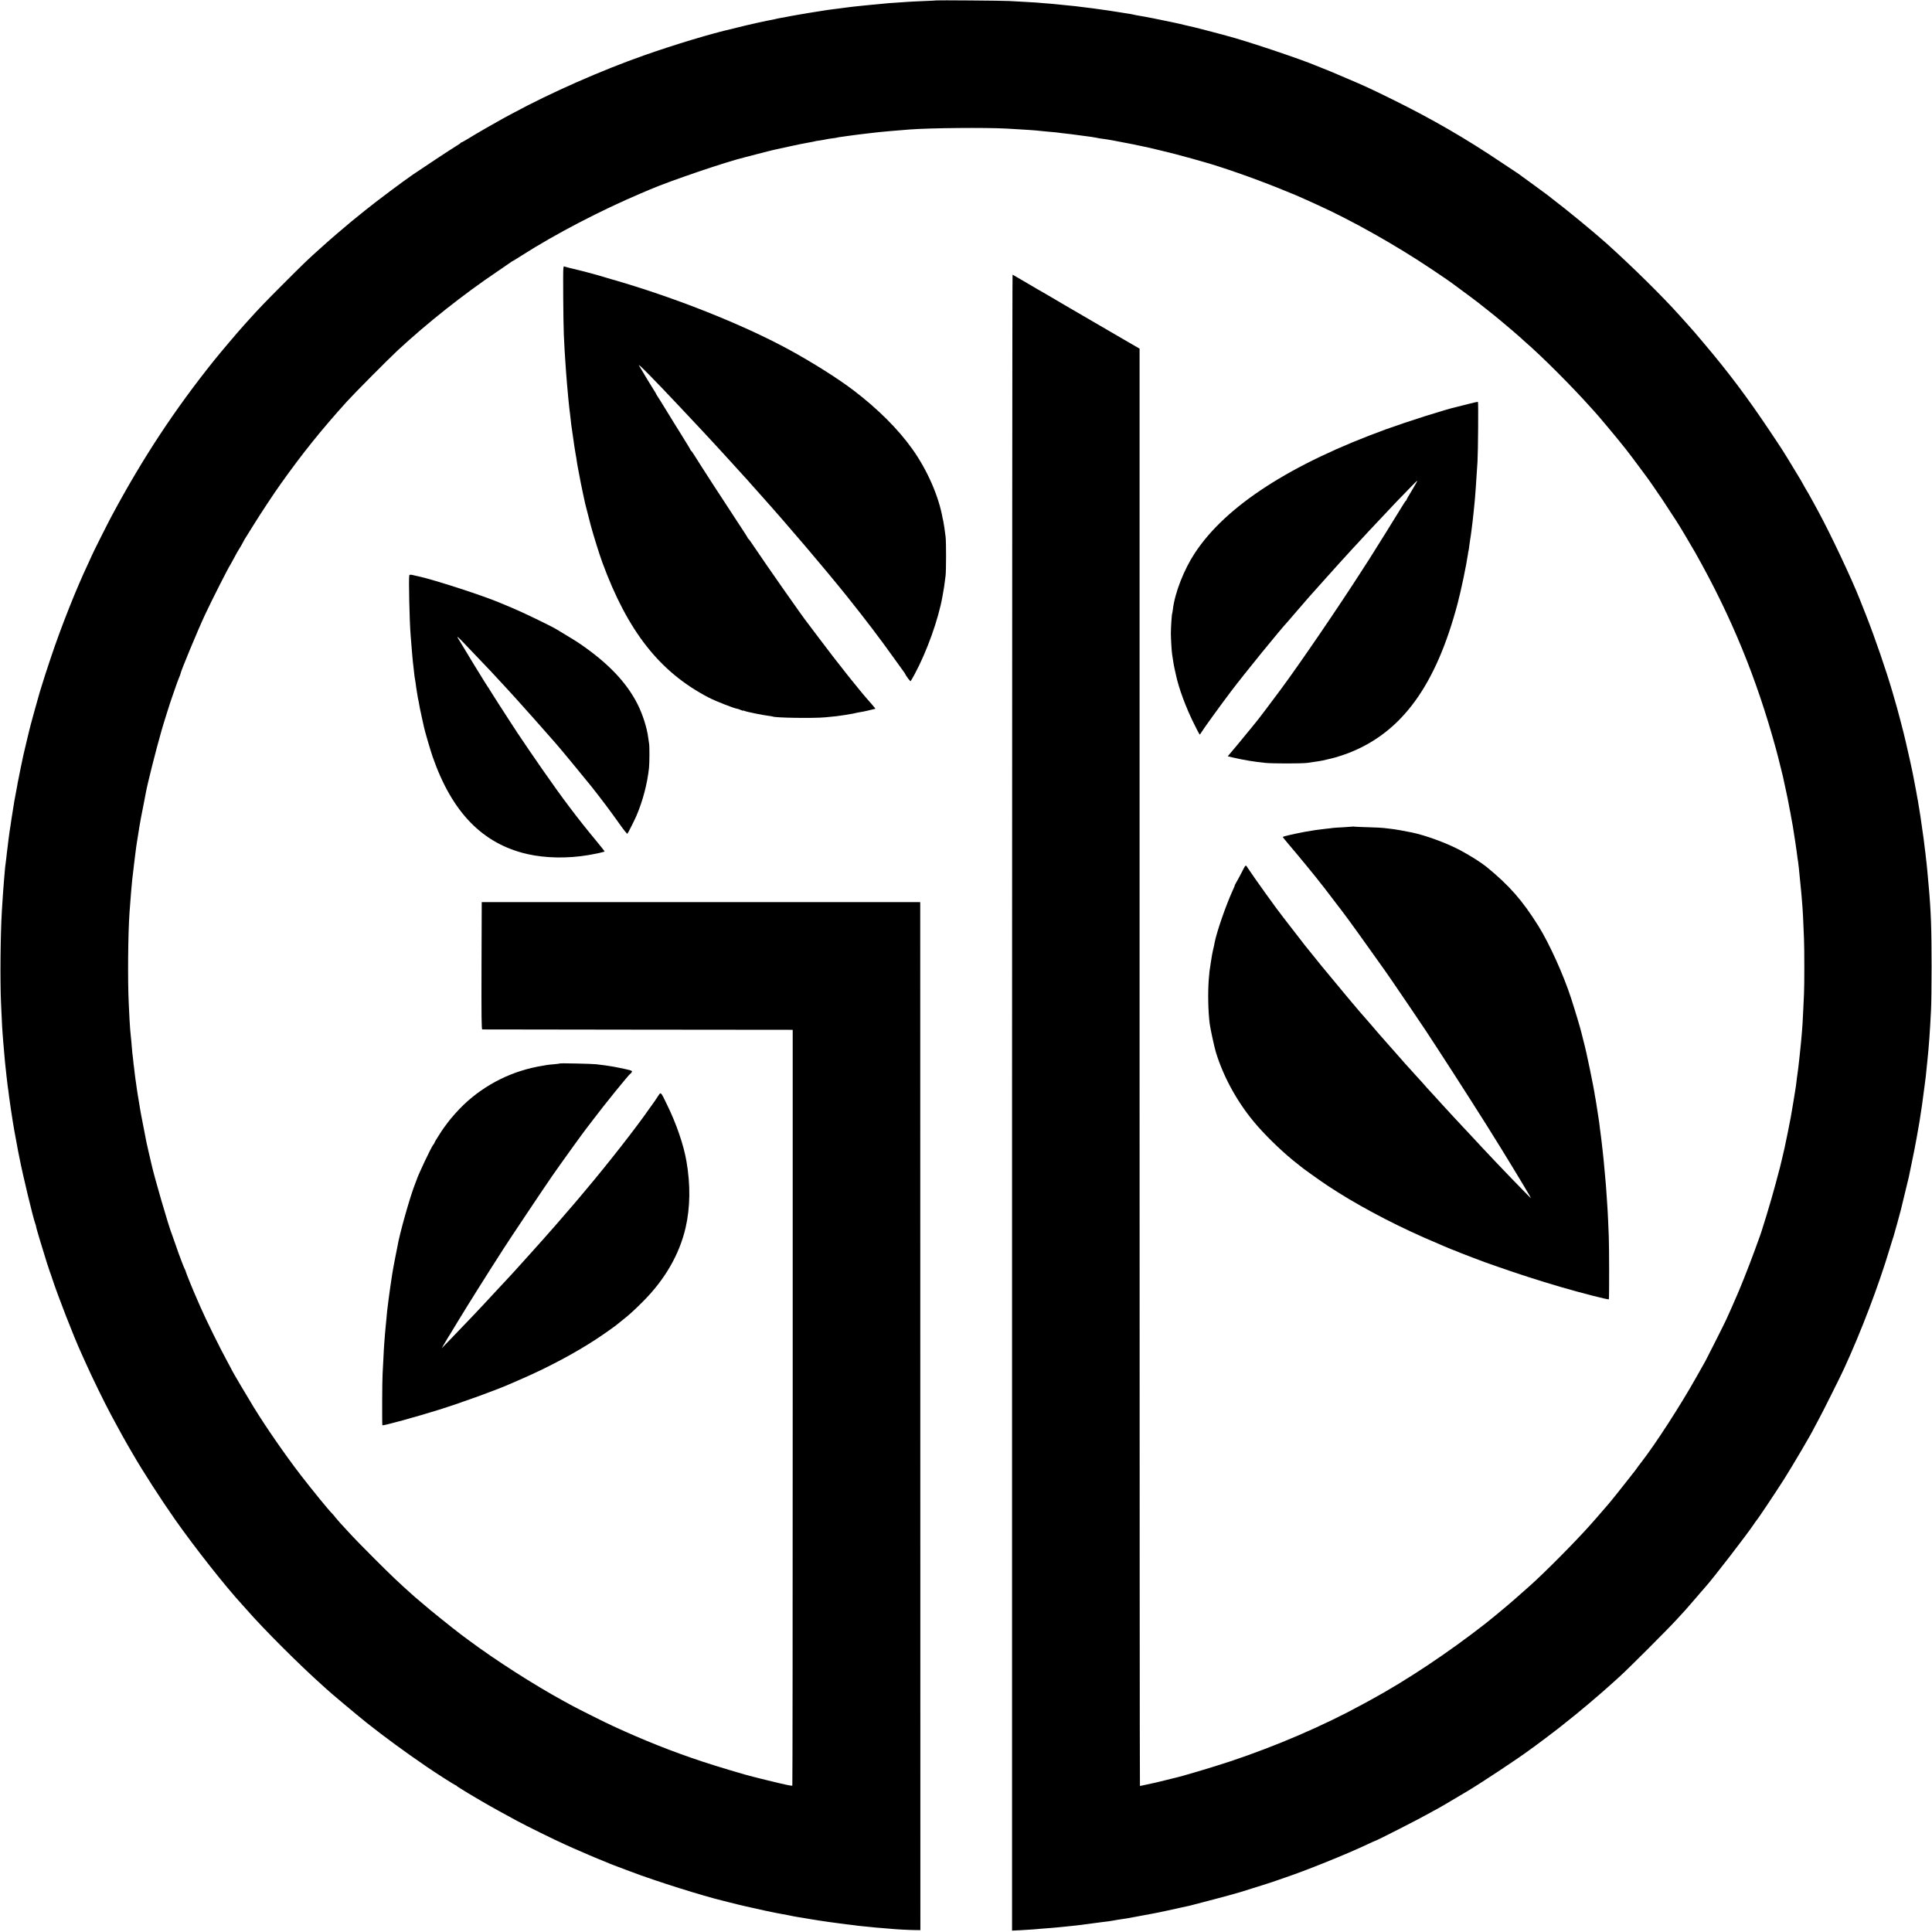
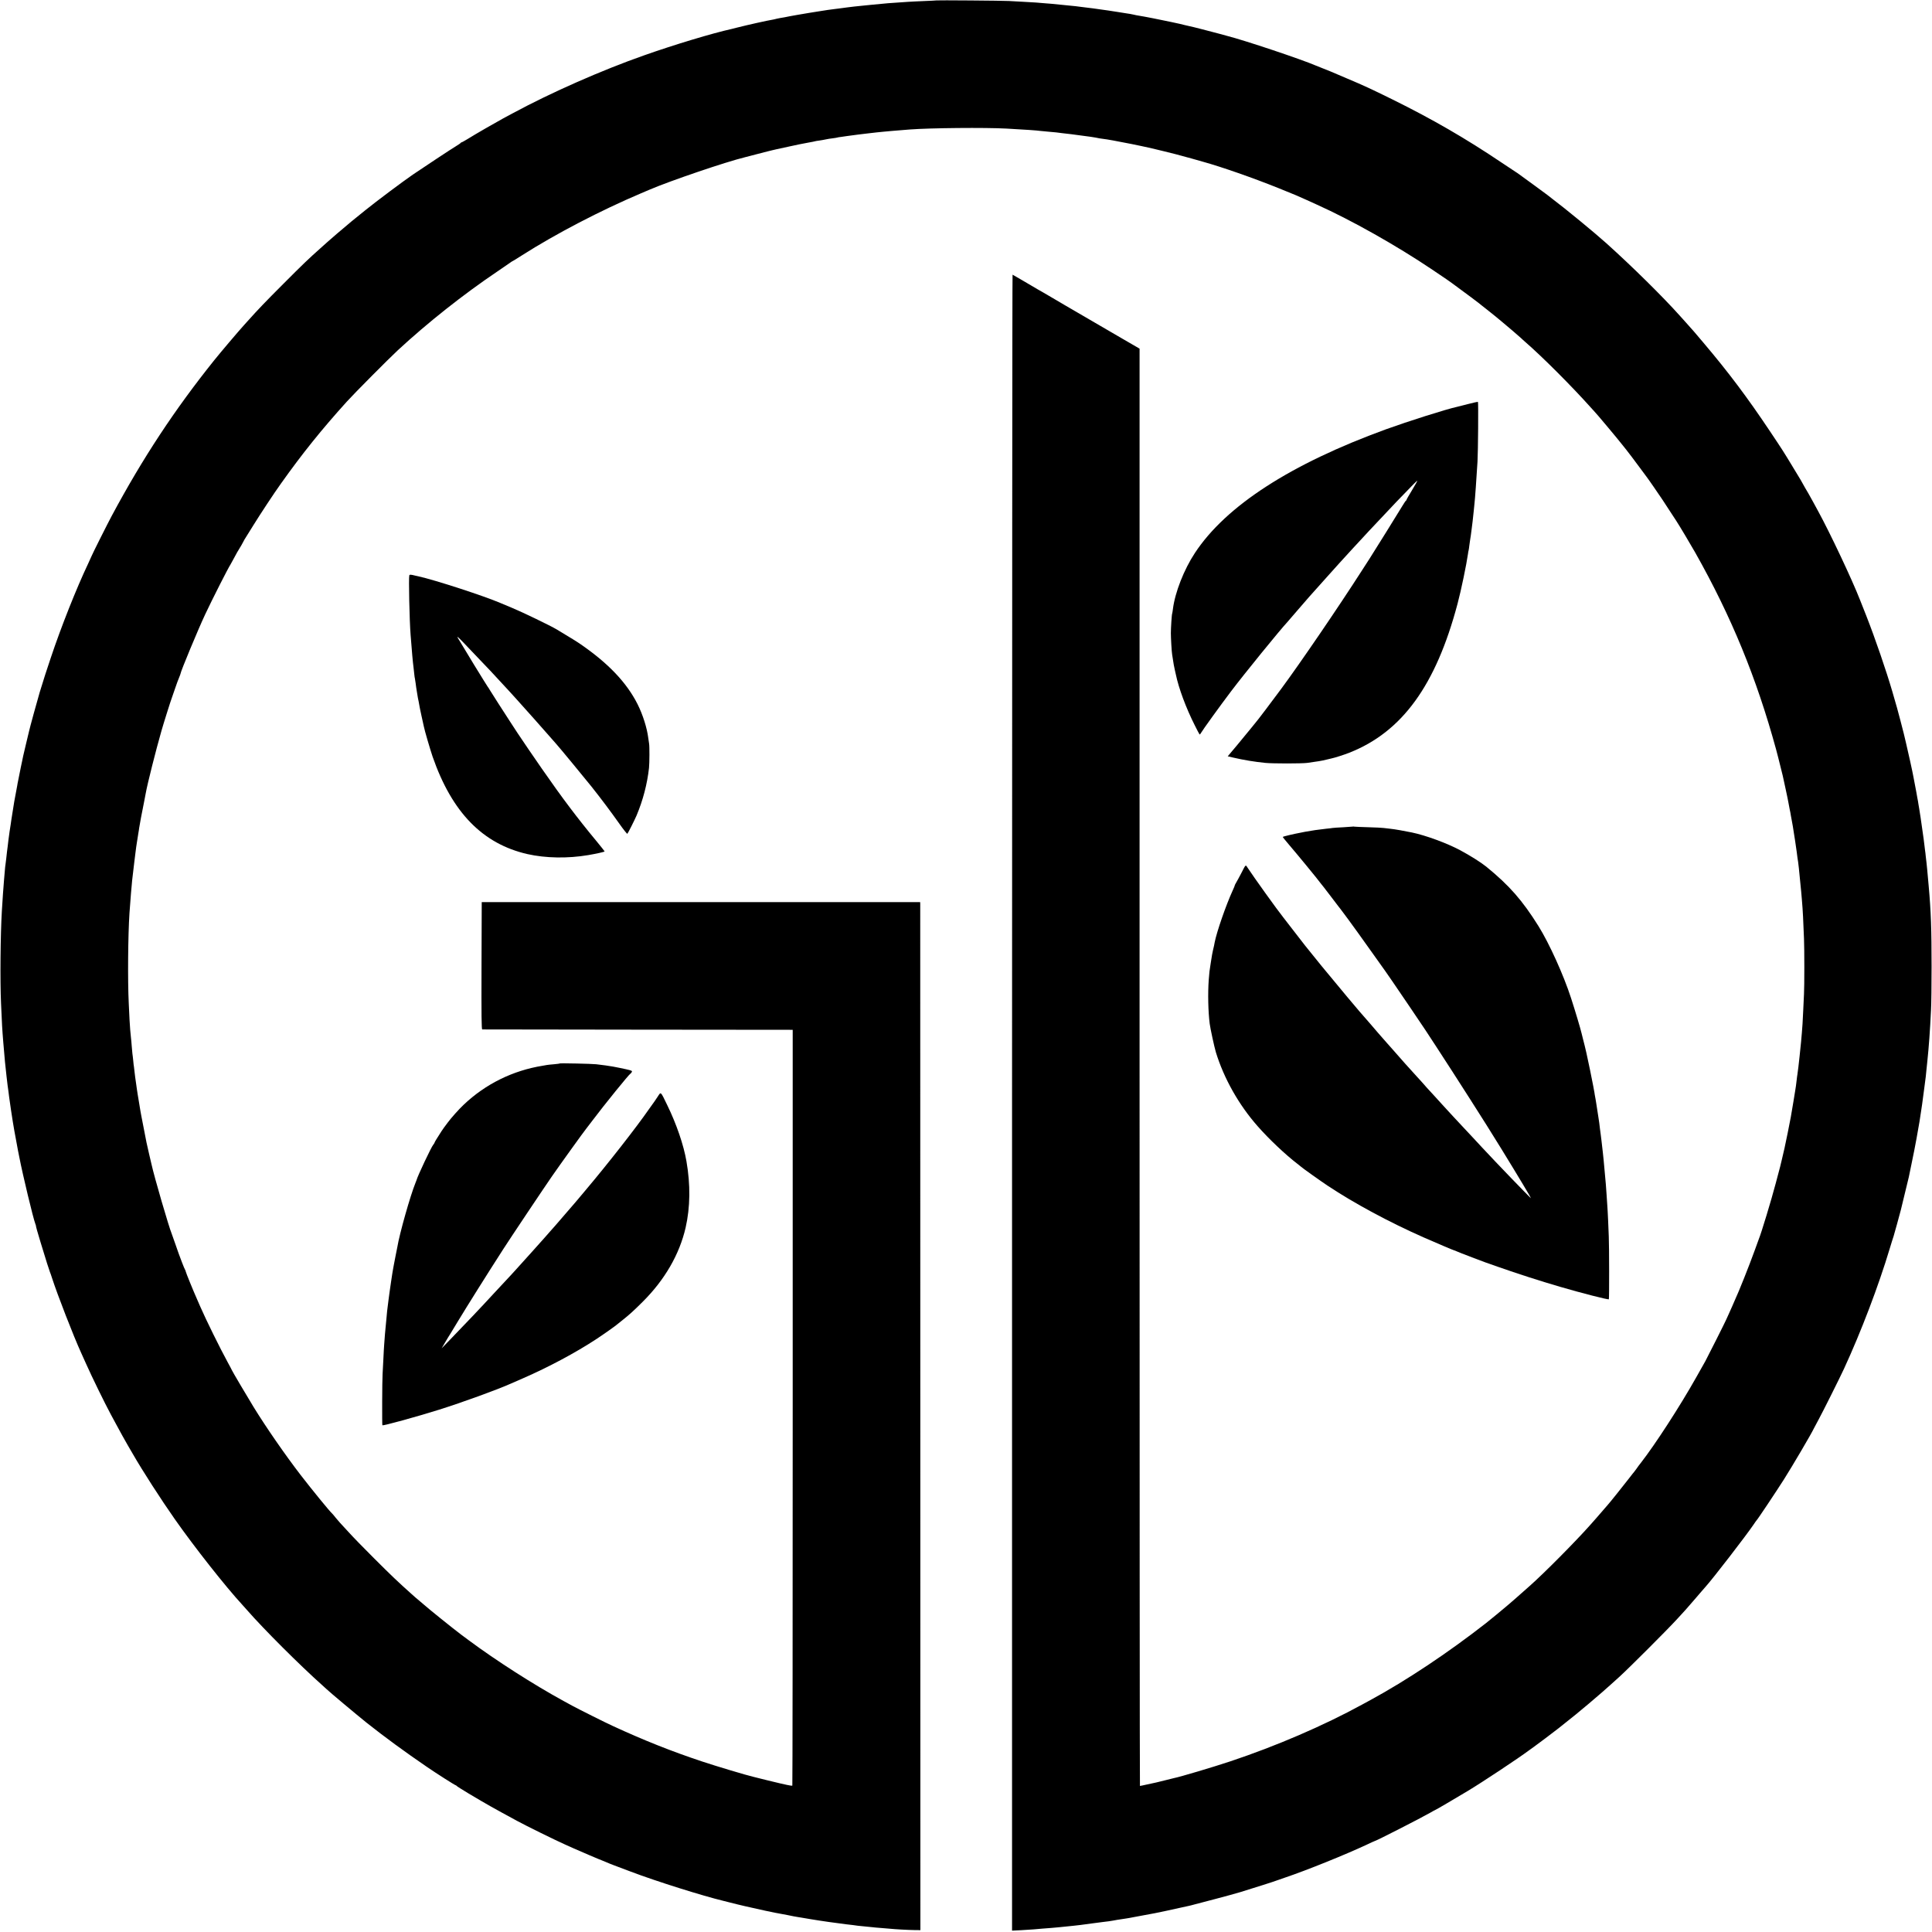
<svg xmlns="http://www.w3.org/2000/svg" version="1.0" width="2633pt" height="2633pt" viewBox="0 0 2633 2633" preserveAspectRatio="xMidYMid meet">
  <g transform="translate(0,2633) scale(0.1,-0.1)" fill="#000000" stroke="none">
    <path d="M12757 26324 c-1 -1 -72 -5 -157 -8 -85 -4 -186 -8 -225 -11 -254 -16 -305 -21 -495 -40 -25 -3 -70 -7 -100 -10 -128 -13 -159 -16 -235 -26 -44 -6 -91 -12 -105 -14 -14 -2 -46 -6 -72 -9 -59 -7 -100 -13 -218 -32 -52 -9 -108 -18 -125 -20 -27 -4 -93 -15 -165 -28 -51 -9 -146 -26 -170 -32 -14 -3 -38 -7 -54 -9 -15 -2 -35 -7 -45 -9 -9 -3 -29 -8 -46 -11 -95 -16 -354 -74 -500 -111 -33 -9 -67 -17 -75 -19 -255 -56 -784 -215 -1191 -359 -575 -202 -1266 -506 -1788 -788 -42 -22 -103 -55 -136 -73 -96 -52 -393 -223 -478 -277 -43 -26 -82 -48 -87 -48 -5 0 -10 -4 -12 -8 -1 -4 -32 -25 -68 -47 -50 -29 -452 -295 -584 -385 -139 -96 -490 -358 -646 -484 -194 -156 -181 -145 -395 -327 -60 -52 -117 -101 -125 -109 -9 -8 -51 -46 -95 -85 -161 -143 -237 -216 -505 -485 -236 -236 -341 -345 -484 -505 -15 -16 -39 -43 -54 -60 -72 -79 -317 -368 -402 -474 -538 -671 -976 -1335 -1398 -2123 -50 -92 -272 -535 -272 -542 0 -2 -22 -51 -49 -108 -157 -330 -369 -863 -509 -1283 -65 -192 -88 -266 -151 -470 -25 -82 -140 -501 -145 -530 -2 -11 -20 -86 -40 -167 -19 -80 -37 -157 -40 -170 -3 -12 -9 -45 -15 -73 -6 -27 -13 -61 -16 -75 -2 -14 -7 -36 -10 -50 -6 -26 -12 -57 -20 -100 -3 -14 -7 -36 -10 -50 -3 -14 -8 -38 -10 -55 -7 -38 -36 -193 -41 -220 -6 -32 -32 -196 -39 -245 -3 -25 -8 -56 -10 -70 -7 -39 -21 -136 -30 -207 -3 -24 -7 -62 -10 -85 -3 -24 -7 -59 -10 -78 -2 -19 -7 -60 -10 -90 -3 -30 -8 -66 -10 -80 -3 -14 -7 -56 -10 -95 -3 -38 -7 -90 -10 -115 -10 -118 -19 -250 -30 -430 -19 -313 -25 -947 -11 -1255 13 -302 15 -336 31 -535 21 -252 25 -294 44 -460 12 -106 19 -161 26 -205 2 -16 7 -52 10 -80 7 -55 43 -298 49 -330 2 -11 7 -40 11 -65 4 -25 9 -54 11 -65 2 -11 8 -45 14 -75 12 -70 17 -97 35 -190 9 -41 17 -84 19 -95 47 -242 187 -824 217 -903 6 -15 10 -28 9 -30 -2 -3 24 -96 61 -217 76 -251 121 -392 129 -410 5 -11 18 -47 28 -80 73 -226 292 -791 399 -1025 14 -30 42 -93 63 -140 84 -189 261 -550 342 -700 20 -36 52 -96 73 -135 61 -113 106 -195 158 -285 27 -47 57 -98 67 -115 131 -228 384 -621 573 -890 265 -378 692 -920 922 -1169 11 -12 38 -42 59 -66 226 -259 717 -750 1031 -1030 27 -25 52 -47 55 -50 35 -35 409 -348 546 -458 243 -193 526 -400 819 -600 131 -90 385 -252 395 -252 4 0 10 -4 12 -8 2 -5 75 -51 163 -104 266 -158 312 -184 660 -373 117 -64 525 -265 660 -325 28 -12 75 -34 105 -47 76 -35 401 -173 407 -173 2 0 24 -9 48 -20 24 -11 72 -30 107 -43 34 -13 135 -51 223 -84 347 -132 985 -332 1264 -399 9 -2 50 -12 91 -23 41 -11 86 -22 100 -25 14 -3 63 -15 110 -26 148 -35 417 -93 495 -105 17 -3 50 -9 75 -14 58 -13 121 -24 140 -27 8 -1 31 -4 50 -8 19 -3 49 -8 65 -11 17 -3 46 -8 65 -11 122 -21 377 -57 480 -69 30 -3 73 -8 95 -11 22 -3 51 -7 65 -9 14 -2 59 -6 100 -10 41 -4 86 -8 100 -10 14 -2 63 -7 110 -10 47 -4 101 -8 120 -10 72 -8 258 -18 339 -19 l84 -1 -1 6980 c0 3839 -1 6991 -1 7005 l-1 25 -2987 0 -2988 0 -3 -868 c-2 -690 0 -867 10 -867 7 -1 962 -2 2122 -3 l2109 -2 0 -5148 c0 -2831 -2 -5149 -5 -5152 -3 -4 -35 1 -72 9 -36 9 -78 18 -94 21 -15 3 -99 23 -187 45 -88 22 -171 43 -184 46 -77 17 -499 143 -691 207 -413 137 -793 288 -1220 485 -89 40 -480 236 -549 274 -31 17 -85 47 -121 66 -403 220 -923 553 -1290 826 -52 39 -99 74 -105 78 -93 69 -467 370 -495 398 -3 3 -32 27 -65 55 -33 27 -62 52 -65 55 -3 3 -27 25 -55 49 -173 154 -278 254 -505 481 -141 140 -298 302 -350 360 -52 57 -104 114 -116 126 -11 12 -38 44 -60 70 -21 27 -44 54 -50 59 -33 29 -273 323 -425 520 -211 274 -474 654 -643 929 -77 125 -296 496 -296 502 0 2 -25 50 -56 106 -107 196 -296 579 -374 758 -18 41 -40 93 -50 115 -47 105 -150 358 -150 369 0 6 -4 16 -8 21 -5 6 -23 51 -42 100 -18 50 -38 104 -45 120 -7 17 -29 80 -49 140 -21 61 -41 119 -46 130 -39 93 -238 776 -275 945 -2 8 -17 74 -34 145 -16 72 -32 141 -35 155 -2 14 -18 93 -34 175 -17 83 -33 168 -37 190 -4 22 -9 49 -11 60 -3 18 -28 170 -39 236 -3 14 -7 43 -10 65 -2 21 -7 57 -11 79 -11 74 -13 90 -20 150 -3 33 -8 68 -9 77 -2 9 -7 48 -10 85 -4 37 -8 79 -11 93 -2 14 -6 59 -9 100 -3 41 -7 91 -10 110 -6 46 -17 180 -20 250 -2 30 -7 134 -11 230 -15 307 -10 926 10 1225 10 140 18 244 21 275 2 19 6 69 10 110 3 41 8 86 10 100 2 14 6 52 10 85 3 33 11 94 16 135 6 41 12 89 13 105 7 60 18 138 22 159 2 12 7 37 9 56 3 19 8 51 11 70 4 19 8 49 10 65 5 38 39 218 66 350 11 55 22 111 24 125 21 121 137 581 214 850 27 96 129 419 140 445 4 11 25 70 45 130 20 61 46 129 56 152 10 24 19 47 19 52 0 26 237 597 335 806 96 205 319 644 345 680 4 6 24 42 44 80 20 39 41 77 46 85 40 64 90 151 90 155 0 3 15 29 34 58 18 28 64 102 101 162 89 144 279 433 374 565 292 411 552 734 896 1115 104 115 566 580 695 700 407 377 894 762 1355 1073 99 67 185 126 192 132 7 5 14 10 17 10 2 0 60 35 128 79 461 294 1072 612 1623 846 50 21 104 44 120 51 283 121 1042 379 1295 440 8 2 76 19 150 39 74 19 144 37 155 40 11 2 40 9 65 16 25 6 52 12 60 14 8 2 87 19 175 38 88 20 203 43 255 52 52 9 97 18 100 20 3 1 28 6 55 9 28 4 68 11 90 16 22 5 65 12 95 15 30 4 57 8 60 10 3 2 28 6 55 9 28 4 61 8 75 11 14 2 48 7 75 10 28 3 61 8 75 10 14 2 70 9 125 15 55 6 114 13 130 15 17 2 62 7 100 10 39 3 88 8 110 10 37 4 102 9 245 20 277 21 1025 28 1320 12 253 -14 413 -25 460 -32 14 -2 61 -6 105 -10 44 -3 94 -8 110 -10 17 -2 51 -7 78 -10 118 -13 148 -17 242 -30 55 -8 123 -17 150 -20 28 -4 58 -9 68 -11 10 -3 32 -7 50 -10 90 -12 129 -18 187 -29 38 -8 70 -14 130 -25 67 -12 99 -18 125 -24 11 -2 67 -14 125 -26 58 -12 148 -32 200 -45 52 -13 106 -26 120 -29 36 -7 246 -62 370 -97 58 -17 128 -36 155 -44 243 -67 677 -218 1030 -360 221 -89 271 -110 380 -160 28 -13 92 -42 143 -65 469 -211 1082 -556 1572 -886 206 -139 227 -153 270 -185 223 -164 356 -263 360 -268 3 -3 23 -19 45 -36 22 -16 45 -34 51 -40 6 -5 26 -21 44 -35 19 -14 52 -41 75 -60 23 -19 64 -53 91 -75 70 -57 267 -226 279 -239 6 -6 30 -29 55 -50 228 -198 632 -602 890 -891 25 -27 47 -52 50 -55 20 -18 324 -381 377 -450 6 -8 31 -40 56 -70 46 -59 92 -119 199 -264 37 -50 71 -95 75 -101 5 -5 49 -68 99 -140 77 -110 140 -204 309 -465 45 -69 193 -317 257 -430 493 -873 837 -1711 1103 -2685 15 -55 28 -107 30 -115 2 -8 16 -62 30 -120 15 -58 28 -114 31 -125 2 -11 19 -92 39 -180 19 -88 37 -173 39 -190 3 -16 10 -55 16 -85 7 -30 14 -68 16 -85 3 -16 9 -53 15 -81 11 -57 13 -71 28 -169 6 -38 13 -81 15 -95 3 -14 12 -79 21 -145 8 -66 17 -130 20 -143 2 -12 6 -50 10 -84 3 -34 10 -102 15 -152 16 -159 21 -209 26 -276 2 -36 6 -88 9 -115 4 -46 8 -126 20 -420 6 -126 6 -660 0 -750 -2 -33 -6 -130 -10 -215 -4 -85 -9 -173 -10 -195 -2 -22 -6 -76 -9 -120 -4 -44 -8 -100 -11 -125 -6 -56 -14 -142 -20 -195 -8 -80 -26 -230 -30 -250 -2 -11 -7 -45 -10 -76 -3 -31 -8 -67 -10 -80 -3 -13 -7 -41 -10 -64 -9 -61 -34 -208 -60 -360 -15 -83 -69 -350 -86 -425 -11 -47 -26 -114 -35 -150 -8 -36 -19 -81 -24 -100 -5 -19 -33 -123 -61 -230 -60 -228 -198 -682 -229 -755 -5 -11 -32 -85 -60 -165 -73 -201 -211 -550 -271 -678 -16 -35 -29 -65 -29 -67 0 -2 -18 -43 -41 -92 -22 -48 -41 -90 -42 -93 -1 -8 -264 -531 -286 -570 -11 -19 -67 -118 -124 -220 -220 -391 -557 -912 -754 -1165 -13 -16 -27 -34 -31 -40 -4 -5 -19 -26 -32 -45 -14 -19 -27 -37 -30 -40 -3 -3 -37 -45 -75 -95 -65 -85 -273 -344 -285 -355 -3 -3 -32 -36 -65 -75 -33 -38 -74 -86 -91 -105 -17 -19 -55 -62 -84 -95 -194 -219 -628 -657 -824 -830 -138 -123 -257 -227 -280 -246 -16 -13 -34 -29 -40 -34 -16 -15 -236 -196 -276 -227 -517 -404 -1082 -780 -1573 -1047 -31 -17 -83 -45 -114 -62 -526 -288 -1173 -566 -1797 -774 -231 -77 -687 -213 -771 -229 -11 -3 -67 -16 -125 -31 -120 -30 -107 -27 -234 -54 -52 -12 -98 -21 -101 -21 -3 0 -5 4407 -5 9794 l0 9794 -107 62 c-60 35 -121 70 -138 80 -16 9 -194 113 -395 230 -201 117 -378 221 -395 230 -16 10 -93 54 -170 100 -77 45 -160 94 -185 107 -25 14 -65 38 -90 53 -35 21 -221 130 -251 146 -4 2 -6 -5075 -7 -11282 l0 -11286 122 6 c66 4 144 9 171 11 28 2 79 7 115 10 36 3 94 7 130 10 36 3 85 7 110 10 97 10 147 15 195 20 61 6 98 11 245 31 63 9 129 17 145 19 55 6 130 16 145 20 8 2 33 7 55 10 23 3 50 7 60 9 11 2 40 7 65 10 25 4 68 11 95 17 48 9 243 46 295 55 50 9 257 54 345 74 50 11 101 23 115 25 14 3 48 11 75 19 28 8 158 42 290 76 132 35 283 76 335 92 198 61 476 149 495 158 11 4 63 23 115 40 297 100 827 314 1119 451 57 27 105 49 108 49 16 0 629 313 756 386 32 19 60 34 62 34 6 0 262 150 450 263 198 119 685 442 831 551 23 17 52 38 64 46 34 23 279 208 340 256 190 150 287 229 413 336 128 108 254 218 297 258 9 8 63 58 121 109 135 123 645 633 780 780 57 63 111 122 119 130 8 9 42 48 75 86 33 39 62 72 65 75 3 3 30 34 60 70 30 35 63 73 74 85 97 107 552 696 656 850 18 28 36 52 39 55 14 12 266 390 371 555 115 181 382 635 411 700 5 11 34 65 64 120 48 87 293 576 345 690 231 500 472 1132 624 1640 20 66 43 141 52 166 11 35 76 271 99 359 25 100 105 431 109 450 2 14 20 99 39 190 20 91 49 242 66 335 40 222 45 253 66 398 2 17 7 48 10 67 6 42 10 69 30 225 20 149 23 174 30 255 4 36 8 83 11 105 21 200 37 421 50 695 5 85 8 353 8 595 0 507 -8 752 -40 1105 -18 200 -24 270 -29 310 -3 19 -7 58 -10 85 -2 28 -7 66 -10 85 -2 19 -7 56 -10 82 -3 26 -7 62 -10 80 -39 277 -50 352 -60 408 -4 19 -8 49 -11 65 -2 17 -8 53 -14 80 -5 28 -12 66 -15 85 -3 19 -12 67 -20 105 -8 39 -17 86 -20 105 -9 54 -73 343 -101 460 -14 58 -27 112 -29 122 -2 9 -22 88 -45 175 -38 145 -51 193 -111 398 -85 290 -232 719 -354 1030 -37 94 -75 190 -85 215 -108 278 -414 925 -573 1215 -18 33 -49 89 -68 125 -47 86 -88 158 -111 195 -10 17 -22 39 -28 50 -5 11 -20 37 -32 57 -13 21 -60 100 -106 175 -127 210 -134 221 -309 483 -311 465 -562 800 -909 1210 -129 153 -131 155 -234 270 -36 39 -76 84 -89 99 -232 259 -644 666 -1001 987 -158 142 -564 476 -735 604 -33 25 -62 48 -65 51 -3 3 -81 61 -175 129 -93 68 -186 135 -205 149 -19 14 -42 31 -52 36 -10 6 -95 62 -190 126 -496 334 -954 598 -1493 864 -303 149 -383 186 -615 284 -107 46 -208 89 -225 96 -16 7 -61 25 -100 40 -38 15 -83 33 -100 40 -205 88 -967 343 -1210 405 -16 4 -66 18 -110 30 -44 12 -87 23 -95 25 -8 2 -76 20 -150 39 -74 19 -146 37 -160 39 -14 3 -43 10 -65 15 -22 6 -51 13 -65 16 -14 3 -68 14 -120 26 -149 32 -361 74 -445 87 -16 2 -46 8 -65 13 -19 5 -71 14 -115 20 -44 7 -89 14 -100 16 -11 2 -40 7 -65 10 -25 3 -54 8 -64 10 -11 2 -56 8 -100 14 -45 6 -92 13 -106 15 -23 3 -86 11 -170 21 -19 2 -51 6 -70 9 -19 2 -64 7 -100 10 -36 3 -85 8 -110 11 -107 11 -139 14 -210 19 -41 3 -95 8 -120 10 -25 2 -101 7 -170 10 -69 4 -159 9 -200 11 -79 5 -988 12 -993 8z" />
-     <path d="M7678 22675 c-7 -32 -1 -743 6 -905 8 -170 15 -297 21 -372 2 -35 7 -99 10 -143 7 -99 14 -180 30 -352 12 -121 16 -159 20 -183 2 -14 7 -52 10 -85 3 -33 8 -73 10 -90 36 -253 56 -393 60 -405 2 -8 6 -33 10 -55 3 -22 8 -56 11 -75 4 -19 8 -42 9 -50 2 -8 11 -55 20 -105 9 -49 19 -101 22 -115 2 -14 15 -77 29 -140 14 -63 27 -123 29 -134 5 -21 46 -181 76 -296 32 -120 118 -397 156 -500 345 -941 781 -1497 1448 -1845 100 -52 361 -154 400 -156 2 0 20 -6 40 -15 19 -8 35 -12 35 -9 0 3 8 2 18 -4 21 -11 246 -57 322 -66 30 -4 57 -8 60 -10 30 -18 556 -26 715 -11 151 14 170 16 265 31 121 20 136 23 158 29 9 3 35 7 57 11 22 3 64 12 95 19 30 8 68 17 83 20 l28 7 -21 27 c-12 15 -36 43 -53 62 -130 143 -435 526 -689 865 -87 116 -162 215 -166 220 -53 64 -565 795 -722 1030 -40 61 -77 112 -82 113 -4 2 -8 7 -8 12 0 4 -71 115 -158 246 -138 208 -470 720 -572 884 -19 30 -38 57 -42 58 -5 2 -8 7 -8 11 0 5 -49 86 -109 182 -60 96 -158 253 -216 349 -59 96 -115 187 -126 202 -10 15 -19 30 -19 33 0 3 -9 18 -19 33 -20 29 -180 293 -213 352 -24 42 208 -193 562 -570 243 -258 372 -396 471 -504 29 -33 65 -72 79 -86 14 -14 86 -93 160 -175 74 -82 144 -159 155 -171 11 -11 52 -56 90 -100 39 -43 108 -121 155 -174 363 -405 861 -991 1166 -1371 256 -321 442 -565 623 -819 73 -102 138 -192 145 -201 8 -9 15 -20 17 -25 16 -36 74 -113 80 -107 4 4 29 49 56 98 165 307 321 741 377 1055 22 119 25 142 43 285 8 70 9 456 0 530 -8 70 -27 197 -32 215 -2 8 -6 26 -9 40 -53 300 -210 657 -415 944 -191 267 -464 541 -796 794 -212 162 -570 388 -895 564 -633 343 -1554 708 -2405 952 -88 25 -173 50 -190 56 -41 13 -256 69 -330 86 -33 7 -76 18 -95 24 -19 5 -35 10 -36 10 -1 0 -4 -11 -6 -25z" />
    <path d="M20005 20823 c-71 -18 -139 -35 -150 -38 -154 -34 -666 -197 -965 -305 -1302 -474 -2184 -1045 -2606 -1687 -148 -224 -271 -537 -299 -763 -4 -30 -8 -58 -10 -61 -6 -8 -18 -196 -18 -269 0 -65 11 -254 17 -287 2 -10 6 -39 10 -64 9 -62 15 -96 27 -149 6 -25 12 -53 14 -62 38 -186 140 -460 258 -693 71 -140 66 -133 77 -115 30 52 279 396 417 578 180 238 662 831 770 947 10 11 72 83 138 160 66 76 136 157 156 180 20 22 119 132 219 245 158 177 237 264 384 424 15 17 56 61 90 97 33 36 88 94 120 130 81 87 308 328 376 399 238 247 282 291 285 288 2 -2 -29 -59 -70 -126 -41 -67 -75 -126 -75 -131 0 -5 -4 -11 -8 -13 -4 -1 -26 -32 -47 -68 -44 -74 -395 -638 -446 -717 -19 -29 -68 -105 -109 -169 -316 -493 -837 -1257 -1101 -1614 -115 -156 -338 -451 -349 -460 -3 -3 -32 -39 -65 -80 -33 -41 -117 -143 -186 -226 l-127 -151 72 -17 c145 -34 293 -58 441 -73 102 -10 491 -10 570 0 133 18 203 29 260 44 33 8 67 16 76 18 40 8 171 50 239 77 719 284 1179 918 1474 2030 49 183 122 536 142 678 2 19 6 42 9 50 2 8 7 39 10 69 4 30 8 61 10 70 6 35 15 98 20 141 3 25 9 79 15 120 5 41 12 104 15 140 3 36 8 81 10 100 7 59 26 321 41 570 8 137 13 810 6 813 -4 2 -65 -11 -137 -30z" />
    <path d="M5578 18488 c-10 -31 2 -617 18 -813 17 -222 30 -370 39 -435 3 -19 7 -60 10 -90 3 -30 7 -62 10 -70 2 -8 6 -37 10 -65 3 -27 10 -77 16 -110 6 -33 12 -71 14 -85 3 -14 7 -38 11 -53 3 -16 7 -38 9 -50 1 -12 15 -76 29 -142 15 -66 29 -131 32 -145 10 -54 87 -316 120 -413 264 -759 681 -1187 1292 -1327 250 -56 548 -61 827 -14 117 20 225 44 225 51 0 3 -51 66 -113 142 -258 311 -464 584 -741 983 -61 86 -319 465 -331 485 -5 9 -49 76 -96 147 -95 146 -269 416 -284 443 -5 10 -19 32 -31 48 -17 26 -66 104 -185 298 -52 85 -202 333 -222 367 -13 23 12 3 72 -60 86 -89 297 -310 373 -391 65 -70 227 -244 250 -270 13 -14 62 -68 109 -120 92 -101 388 -434 479 -539 30 -35 60 -68 65 -74 25 -26 408 -490 476 -576 138 -174 265 -344 374 -498 59 -84 111 -150 115 -145 10 10 101 192 125 248 88 209 146 432 170 650 7 66 8 297 1 331 -2 12 -7 45 -11 75 -17 138 -74 318 -146 462 -149 295 -398 557 -779 819 -57 39 -114 74 -325 201 -82 49 -460 232 -605 292 -74 31 -146 61 -160 67 -221 95 -889 313 -1120 364 -11 2 -28 6 -37 8 -66 17 -80 17 -85 4z" />
    <path d="M18438 15065 c-2 -1 -59 -5 -128 -9 -69 -3 -136 -8 -150 -10 -14 -3 -52 -7 -85 -10 -96 -10 -211 -27 -285 -41 -14 -3 -36 -7 -50 -10 -113 -21 -248 -53 -258 -61 -2 -1 36 -49 85 -106 49 -57 153 -182 232 -278 152 -186 148 -181 201 -250 19 -25 37 -47 40 -50 3 -3 54 -70 115 -150 60 -80 112 -147 115 -150 6 -5 195 -263 235 -320 11 -16 92 -129 180 -252 88 -123 174 -243 191 -268 17 -25 61 -88 97 -140 60 -87 429 -630 452 -667 6 -9 73 -112 150 -229 242 -370 717 -1114 828 -1298 7 -11 30 -49 53 -85 43 -70 146 -237 173 -283 9 -15 66 -110 128 -212 62 -103 110 -186 108 -186 -7 0 -477 487 -665 690 -19 20 -78 83 -130 140 -52 56 -111 119 -130 139 -103 110 -184 197 -265 286 -49 55 -113 124 -141 155 -76 82 -101 109 -157 174 -29 33 -62 69 -73 80 -23 23 -271 300 -344 386 -12 14 -38 43 -58 65 -20 22 -77 87 -127 145 -49 57 -101 118 -115 134 -14 16 -30 34 -35 40 -74 80 -409 481 -614 731 -191 234 -270 334 -408 515 -57 74 -110 142 -116 150 -82 102 -404 552 -484 674 -29 45 -23 50 -89 -79 -26 -49 -56 -106 -68 -125 -11 -19 -20 -36 -18 -37 1 -2 -12 -33 -29 -70 -91 -198 -218 -566 -245 -706 -5 -30 -10 -54 -23 -107 -10 -47 -14 -65 -30 -170 -18 -109 -20 -131 -28 -235 -13 -182 -8 -430 13 -595 9 -70 63 -318 84 -389 110 -359 313 -719 571 -1011 152 -173 373 -382 539 -510 25 -19 47 -37 50 -40 13 -14 267 -195 365 -260 363 -241 839 -497 1305 -703 166 -73 410 -177 417 -177 3 0 19 -6 36 -14 30 -13 67 -28 235 -92 129 -49 168 -64 322 -117 279 -98 568 -191 855 -275 276 -81 653 -178 661 -169 6 5 5 731 -1 857 -2 41 -6 140 -9 220 -4 80 -8 170 -11 200 -2 30 -7 98 -10 150 -3 52 -8 115 -10 140 -2 25 -7 74 -10 110 -3 36 -8 85 -10 110 -2 25 -7 74 -10 110 -3 36 -8 83 -11 105 -7 59 -12 103 -19 165 -4 30 -8 66 -10 80 -2 14 -6 48 -10 75 -7 64 -12 100 -20 150 -14 89 -27 172 -31 200 -2 17 -6 41 -9 55 -3 14 -8 41 -11 60 -2 19 -7 46 -10 60 -2 14 -7 39 -10 55 -12 70 -76 377 -95 460 -23 99 -22 94 -44 180 -8 33 -17 69 -20 80 -14 62 -88 310 -145 485 -101 312 -296 743 -444 980 -220 351 -396 552 -711 809 -72 58 -224 154 -360 226 -178 95 -467 201 -655 240 -95 20 -238 45 -290 50 -36 4 -78 9 -95 11 -16 3 -109 7 -205 10 -96 3 -183 6 -192 8 -9 2 -18 3 -20 1z" />
    <path d="M7629 11837 c-2 -3 -38 -7 -79 -11 -41 -3 -85 -8 -96 -10 -12 -3 -38 -7 -57 -10 -407 -65 -780 -249 -1077 -531 -68 -64 -174 -183 -223 -250 -20 -27 -41 -55 -46 -62 -9 -10 -45 -65 -103 -158 -14 -22 -26 -44 -27 -50 -1 -5 -8 -17 -16 -25 -26 -29 -216 -431 -229 -485 -2 -5 -8 -22 -14 -36 -69 -169 -218 -694 -247 -874 -2 -11 -13 -65 -24 -120 -11 -55 -22 -113 -25 -130 -3 -16 -8 -41 -10 -55 -3 -14 -8 -43 -11 -65 -3 -22 -10 -67 -15 -100 -5 -33 -12 -82 -16 -110 -3 -27 -8 -57 -9 -65 -2 -9 -6 -43 -10 -75 -4 -33 -9 -72 -11 -87 -5 -31 -10 -81 -19 -183 -3 -38 -8 -86 -10 -105 -4 -37 -13 -137 -19 -230 -3 -30 -7 -118 -11 -195 -3 -77 -8 -171 -11 -210 -6 -83 -8 -694 -3 -699 11 -9 463 115 769 211 319 100 803 276 985 358 17 8 89 39 160 70 351 153 718 349 1000 534 92 60 273 188 285 201 3 3 36 30 75 60 93 74 150 125 275 250 300 299 500 645 584 1010 63 276 67 584 11 905 -38 221 -136 507 -262 765 -93 192 -84 184 -130 114 -21 -33 -40 -61 -43 -64 -3 -3 -37 -50 -75 -105 -173 -250 -563 -748 -860 -1100 -69 -82 -134 -159 -143 -170 -32 -38 -267 -310 -272 -315 -3 -3 -35 -38 -70 -79 -36 -41 -72 -82 -80 -91 -18 -19 -143 -159 -169 -189 -30 -34 -172 -191 -231 -256 -30 -32 -59 -64 -65 -71 -5 -6 -55 -59 -110 -118 -55 -59 -115 -124 -134 -144 -123 -135 -403 -430 -580 -612 l-112 -115 47 80 c26 44 57 96 70 115 12 19 60 98 106 175 131 216 381 615 619 985 77 121 572 861 662 990 110 159 437 613 464 645 5 6 44 57 88 115 156 208 499 631 517 638 5 2 13 12 18 22 9 16 1 20 -78 38 -48 11 -128 27 -177 36 -85 14 -111 18 -230 32 -61 7 -489 16 -496 11z" />
  </g>
</svg>